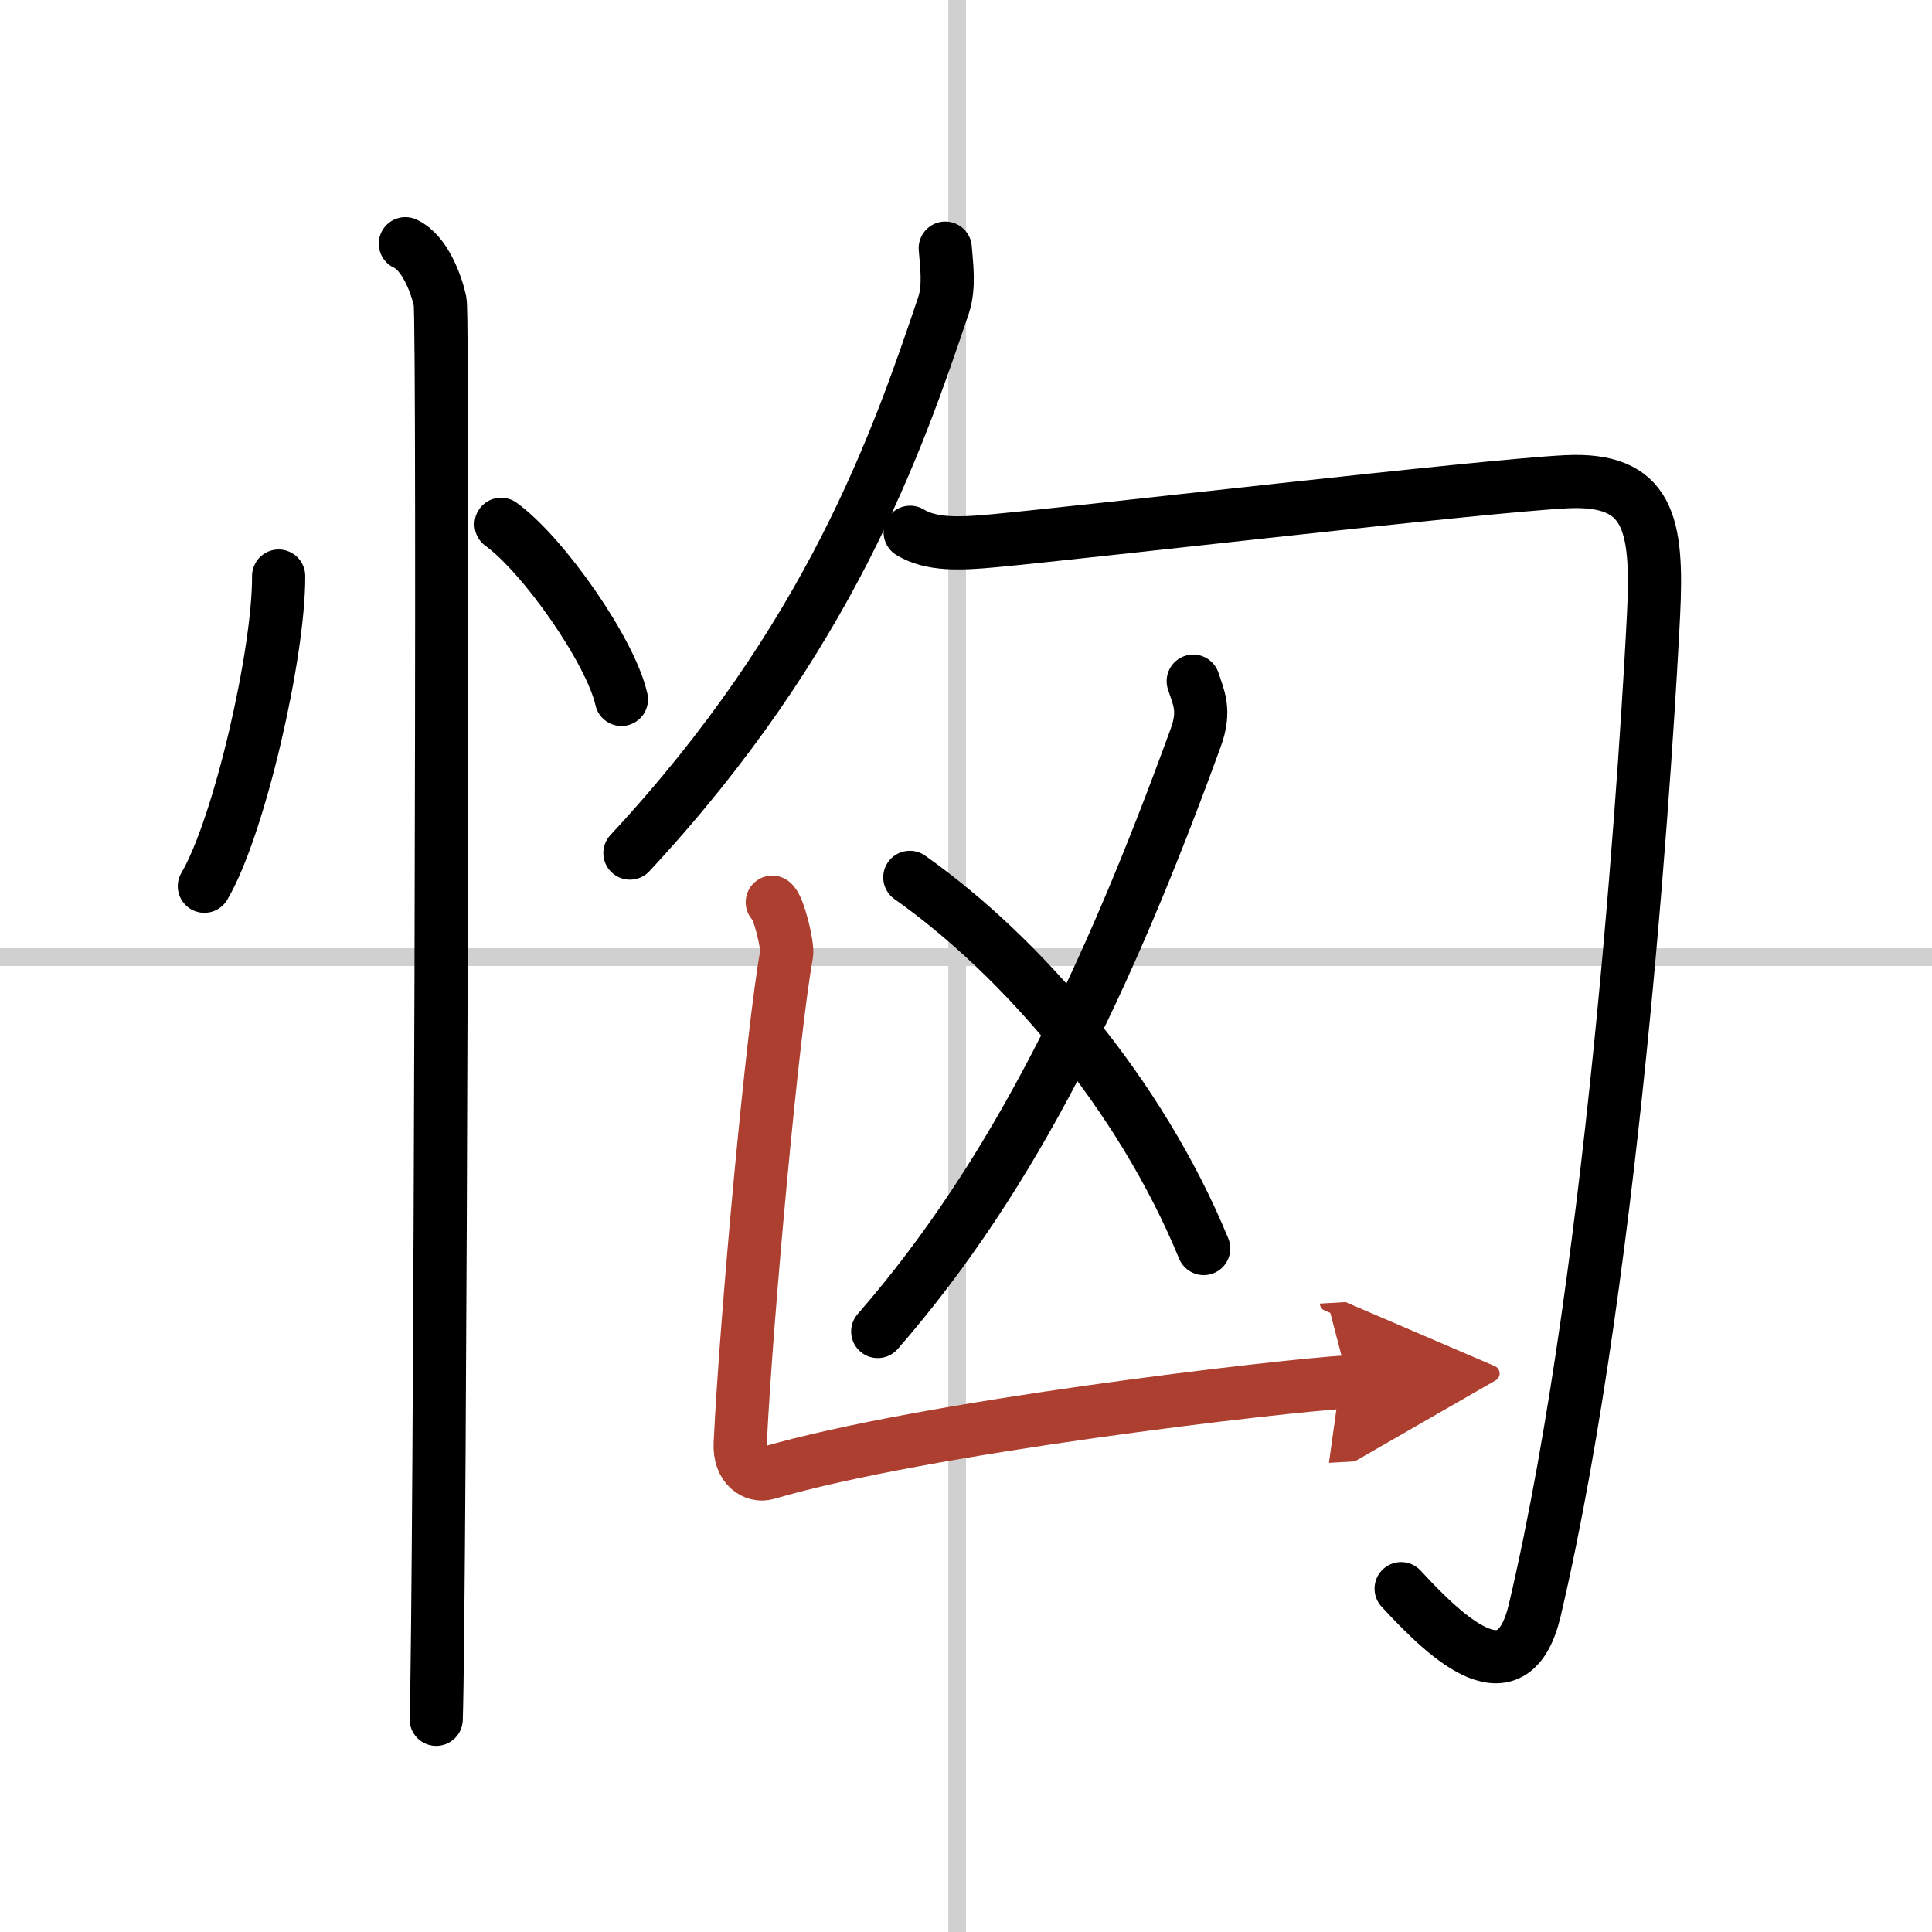
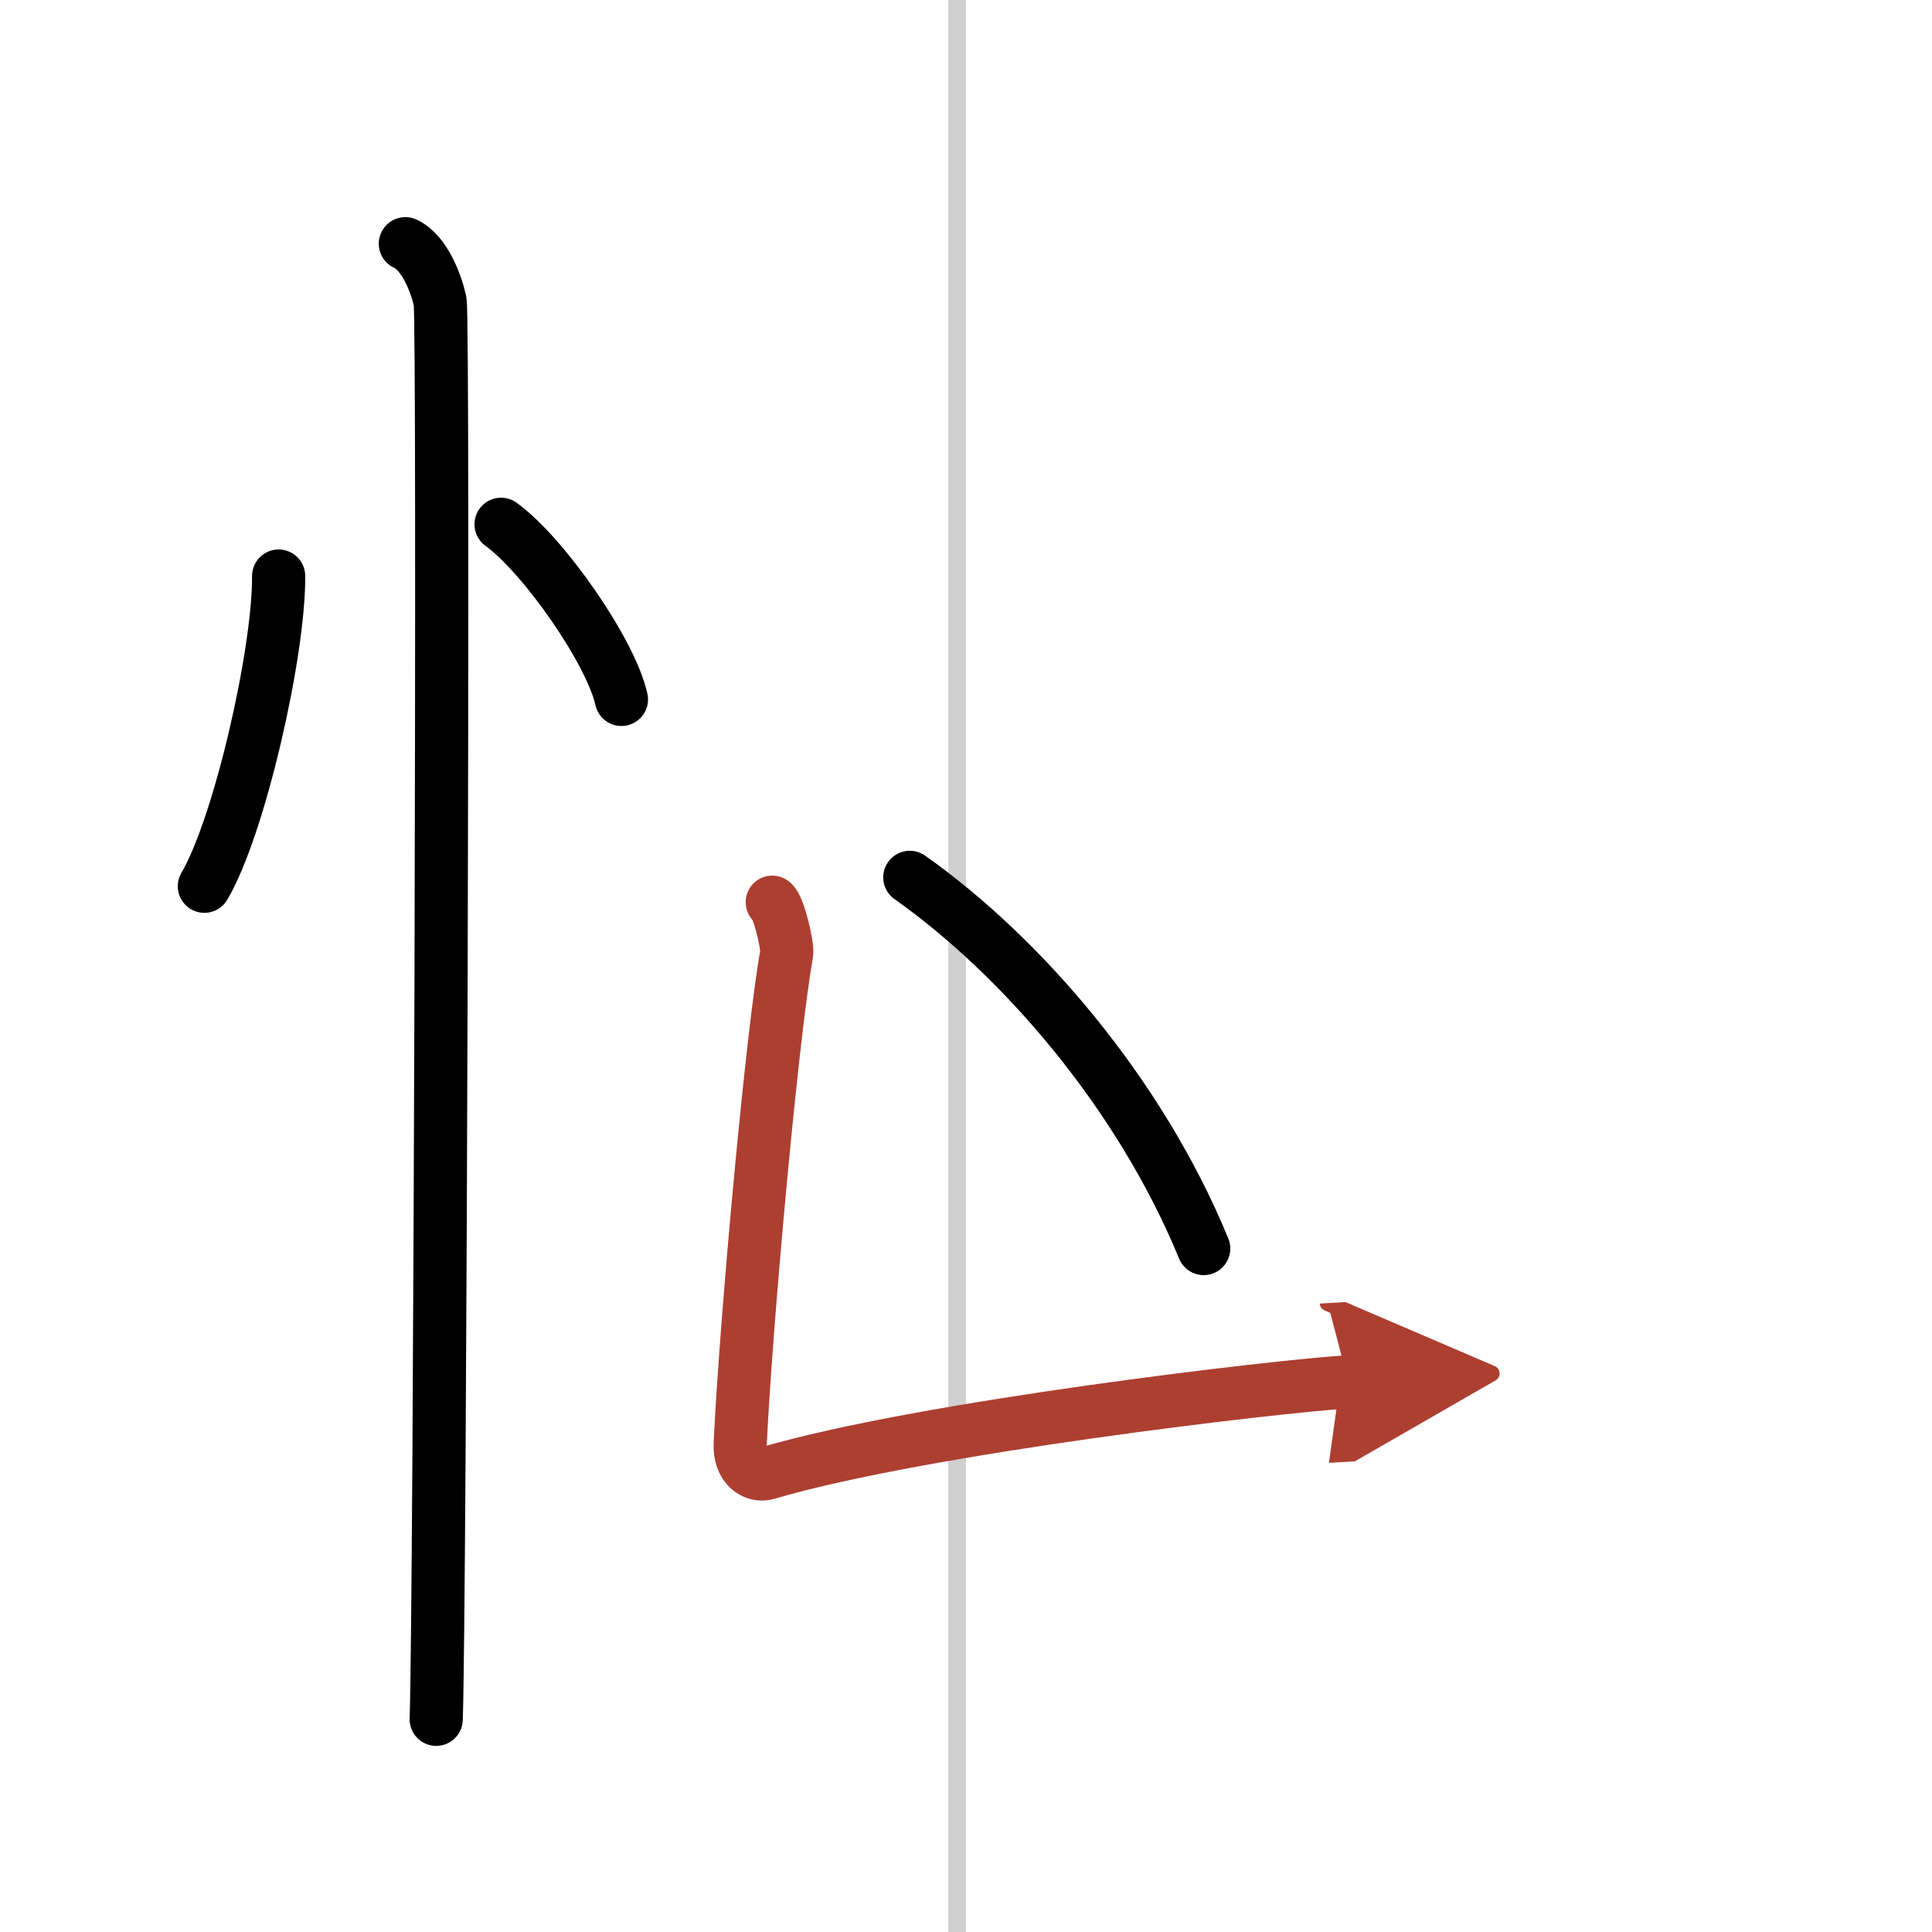
<svg xmlns="http://www.w3.org/2000/svg" width="400" height="400" viewBox="0 0 109 109">
  <defs>
    <marker id="a" markerWidth="4" orient="auto" refX="1" refY="5" viewBox="0 0 10 10">
      <polyline points="0 0 10 5 0 10 1 5" fill="#ad3f31" stroke="#ad3f31" />
    </marker>
  </defs>
  <g fill="none" stroke="#000" stroke-linecap="round" stroke-linejoin="round" stroke-width="3">
    <rect width="100%" height="100%" fill="#fff" stroke="#fff" />
    <line x1="54" x2="54" y2="109" stroke="#d0d0d0" stroke-width="1" />
-     <line x2="109" y1="54" y2="54" stroke="#d0d0d0" stroke-width="1" />
    <path d="m15.72 32.5c0.03 4.31-2.21 14.14-4.19 17.5" />
    <path d="m28.27 29.58c2.4 1.74 6.19 7.17 6.79 9.88" />
    <path d="m22.87 13.75c1.09 0.5 1.74 2.25 1.96 3.25s0 73.75-0.22 80" />
-     <path d="m53.33 14c0.05 0.8 0.27 2.13-0.1 3.23-2.58 7.65-6.4 18.76-17.69 30.9" />
-     <path d="M51.35,30.03c1.18,0.72,2.78,0.66,4.71,0.48c5.44-0.51,27.56-3.09,32.28-3.33c4.71-0.24,5.2,2.37,4.95,7.49C93,40.5,91.25,71,86.59,90.84c-1.19,5.04-4.76,1.81-7.54-1.21" />
-     <path d="m67.32 38.43c0.29 0.9 0.71 1.64 0.14 3.19-4.96 13.63-10.21 24.63-17.94 33.5" />
    <path d="m51.33 49.5c6.3 4.45 12.98 12.18 16.58 20.94" />
    <path d="m43.57 50.9c0.36 0.22 0.89 2.48 0.81 2.92-0.79 4.31-2.28 20.54-2.62 27.63-0.06 1.33 0.82 1.87 1.51 1.67 8.8-2.6 29.03-4.94 32.8-5.16" marker-end="url(#a)" stroke="#ad3f31" />
  </g>
</svg>